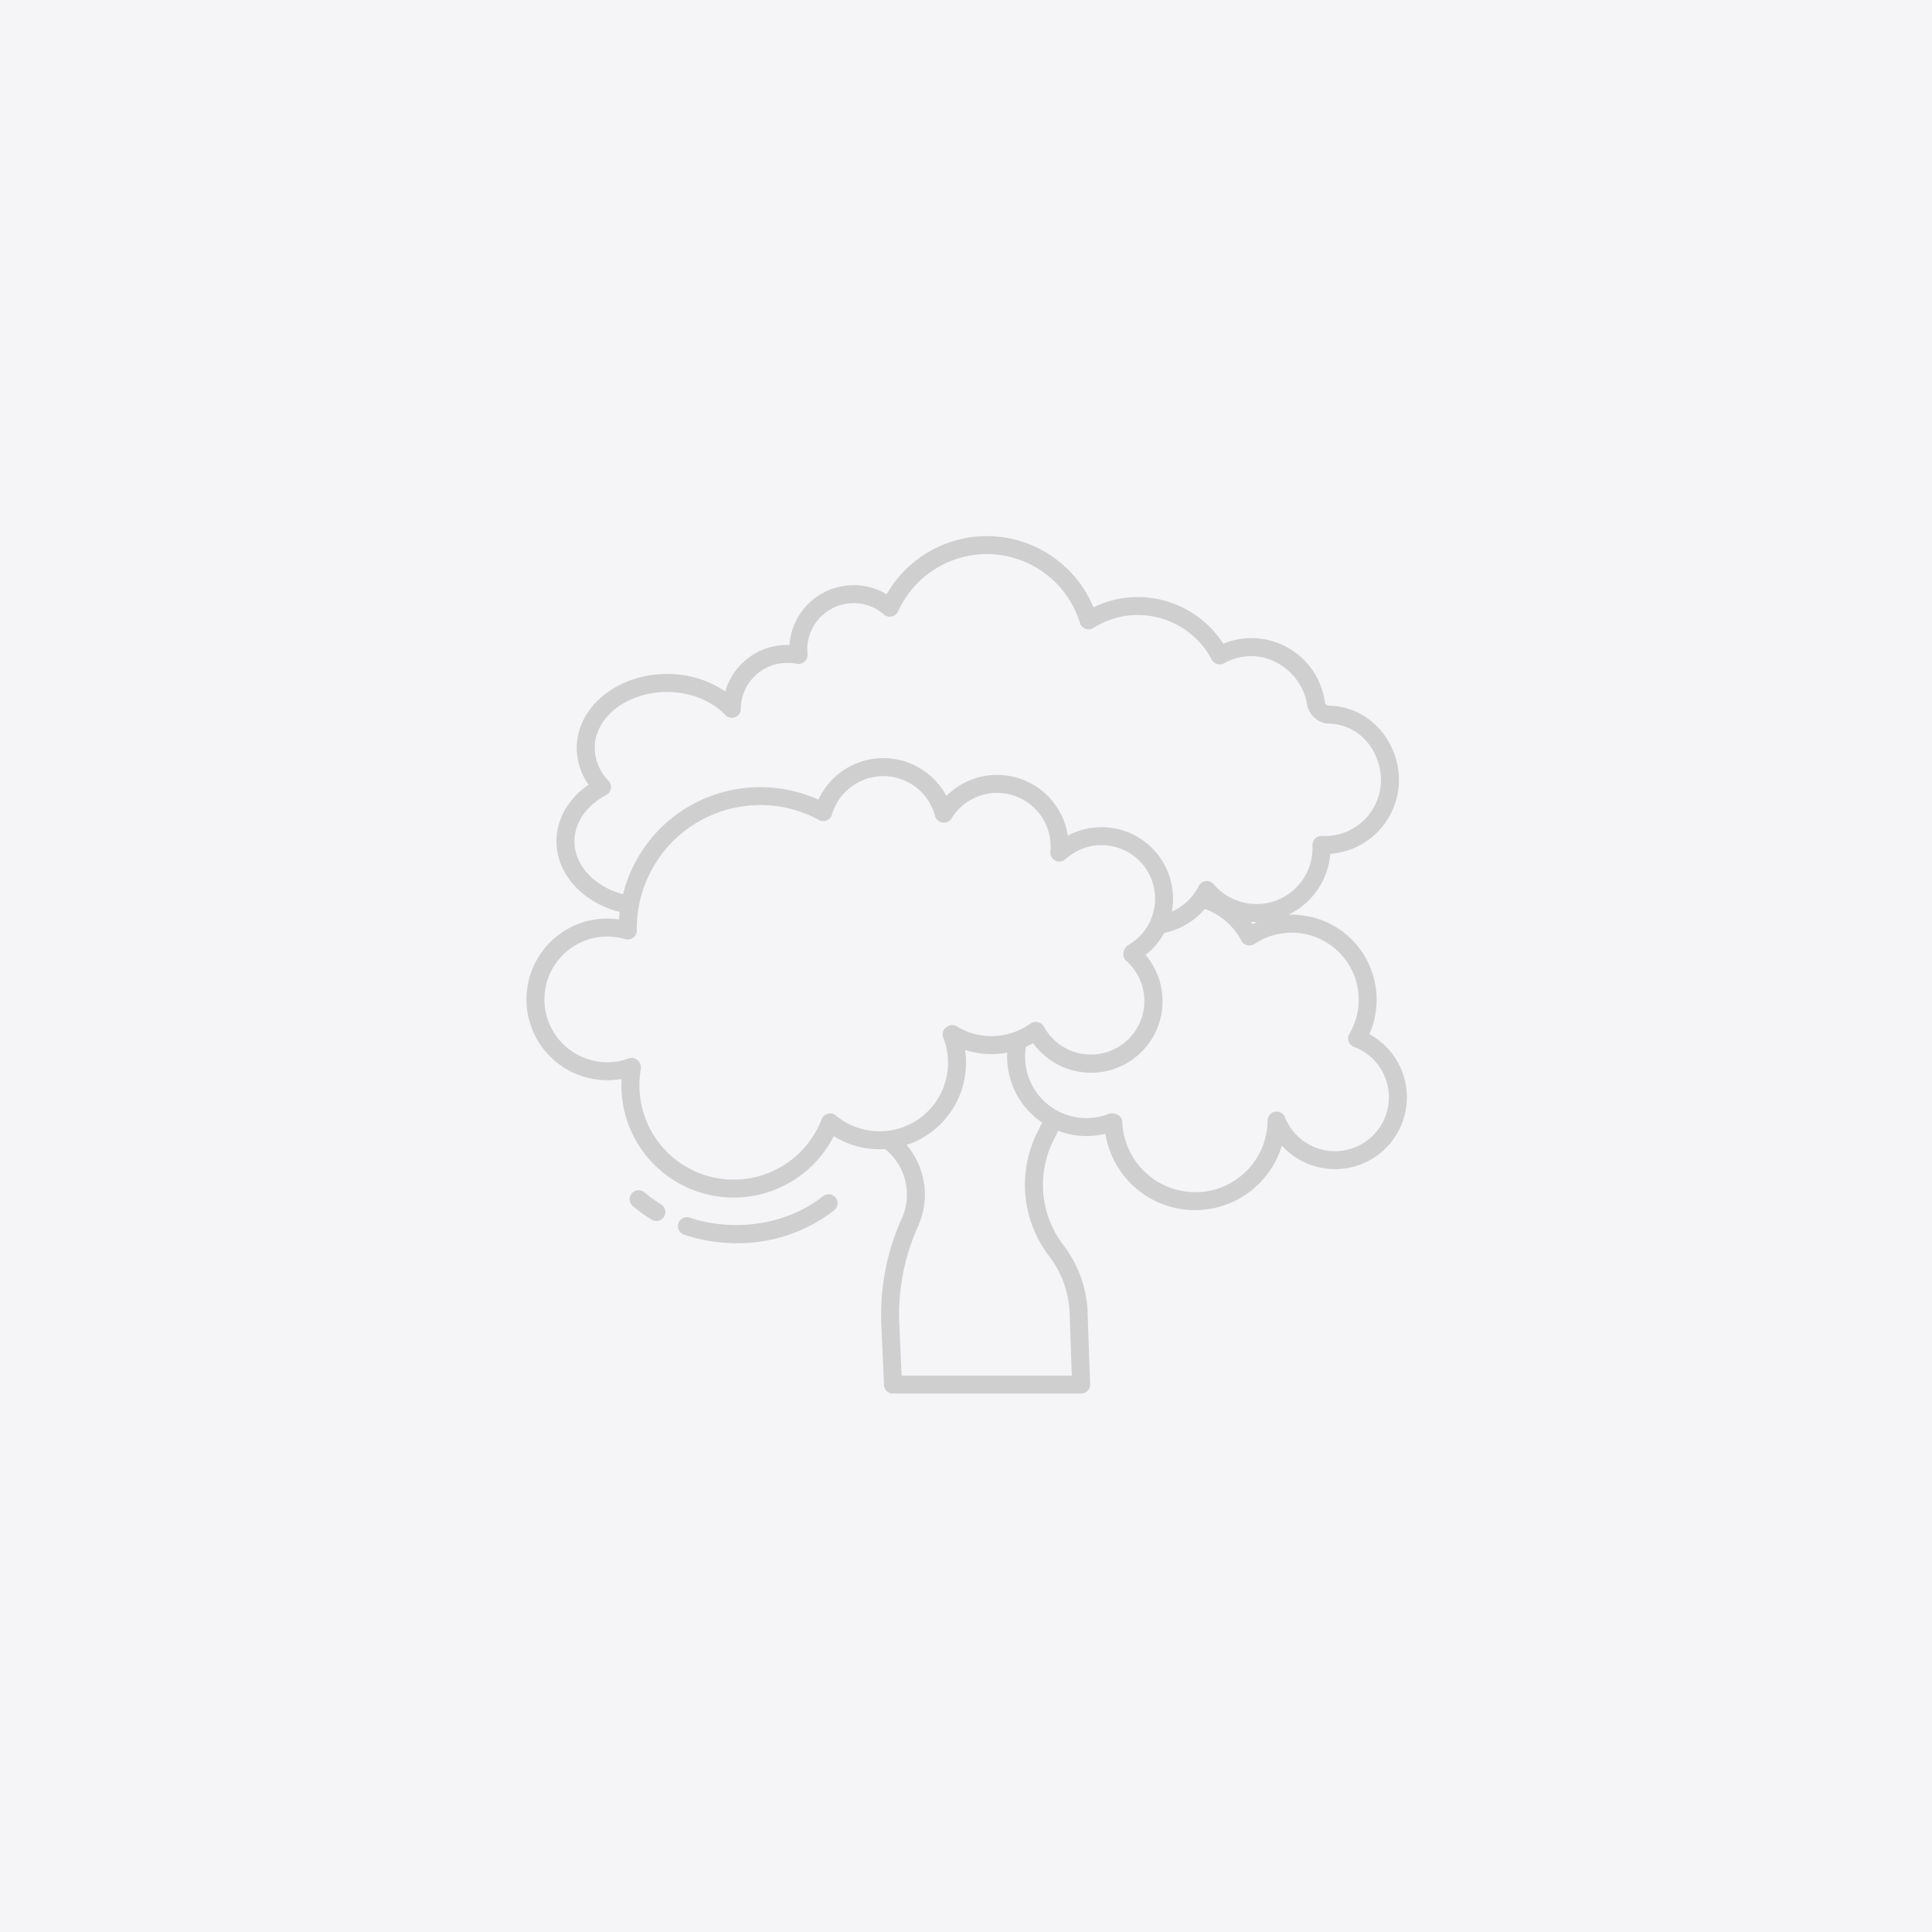
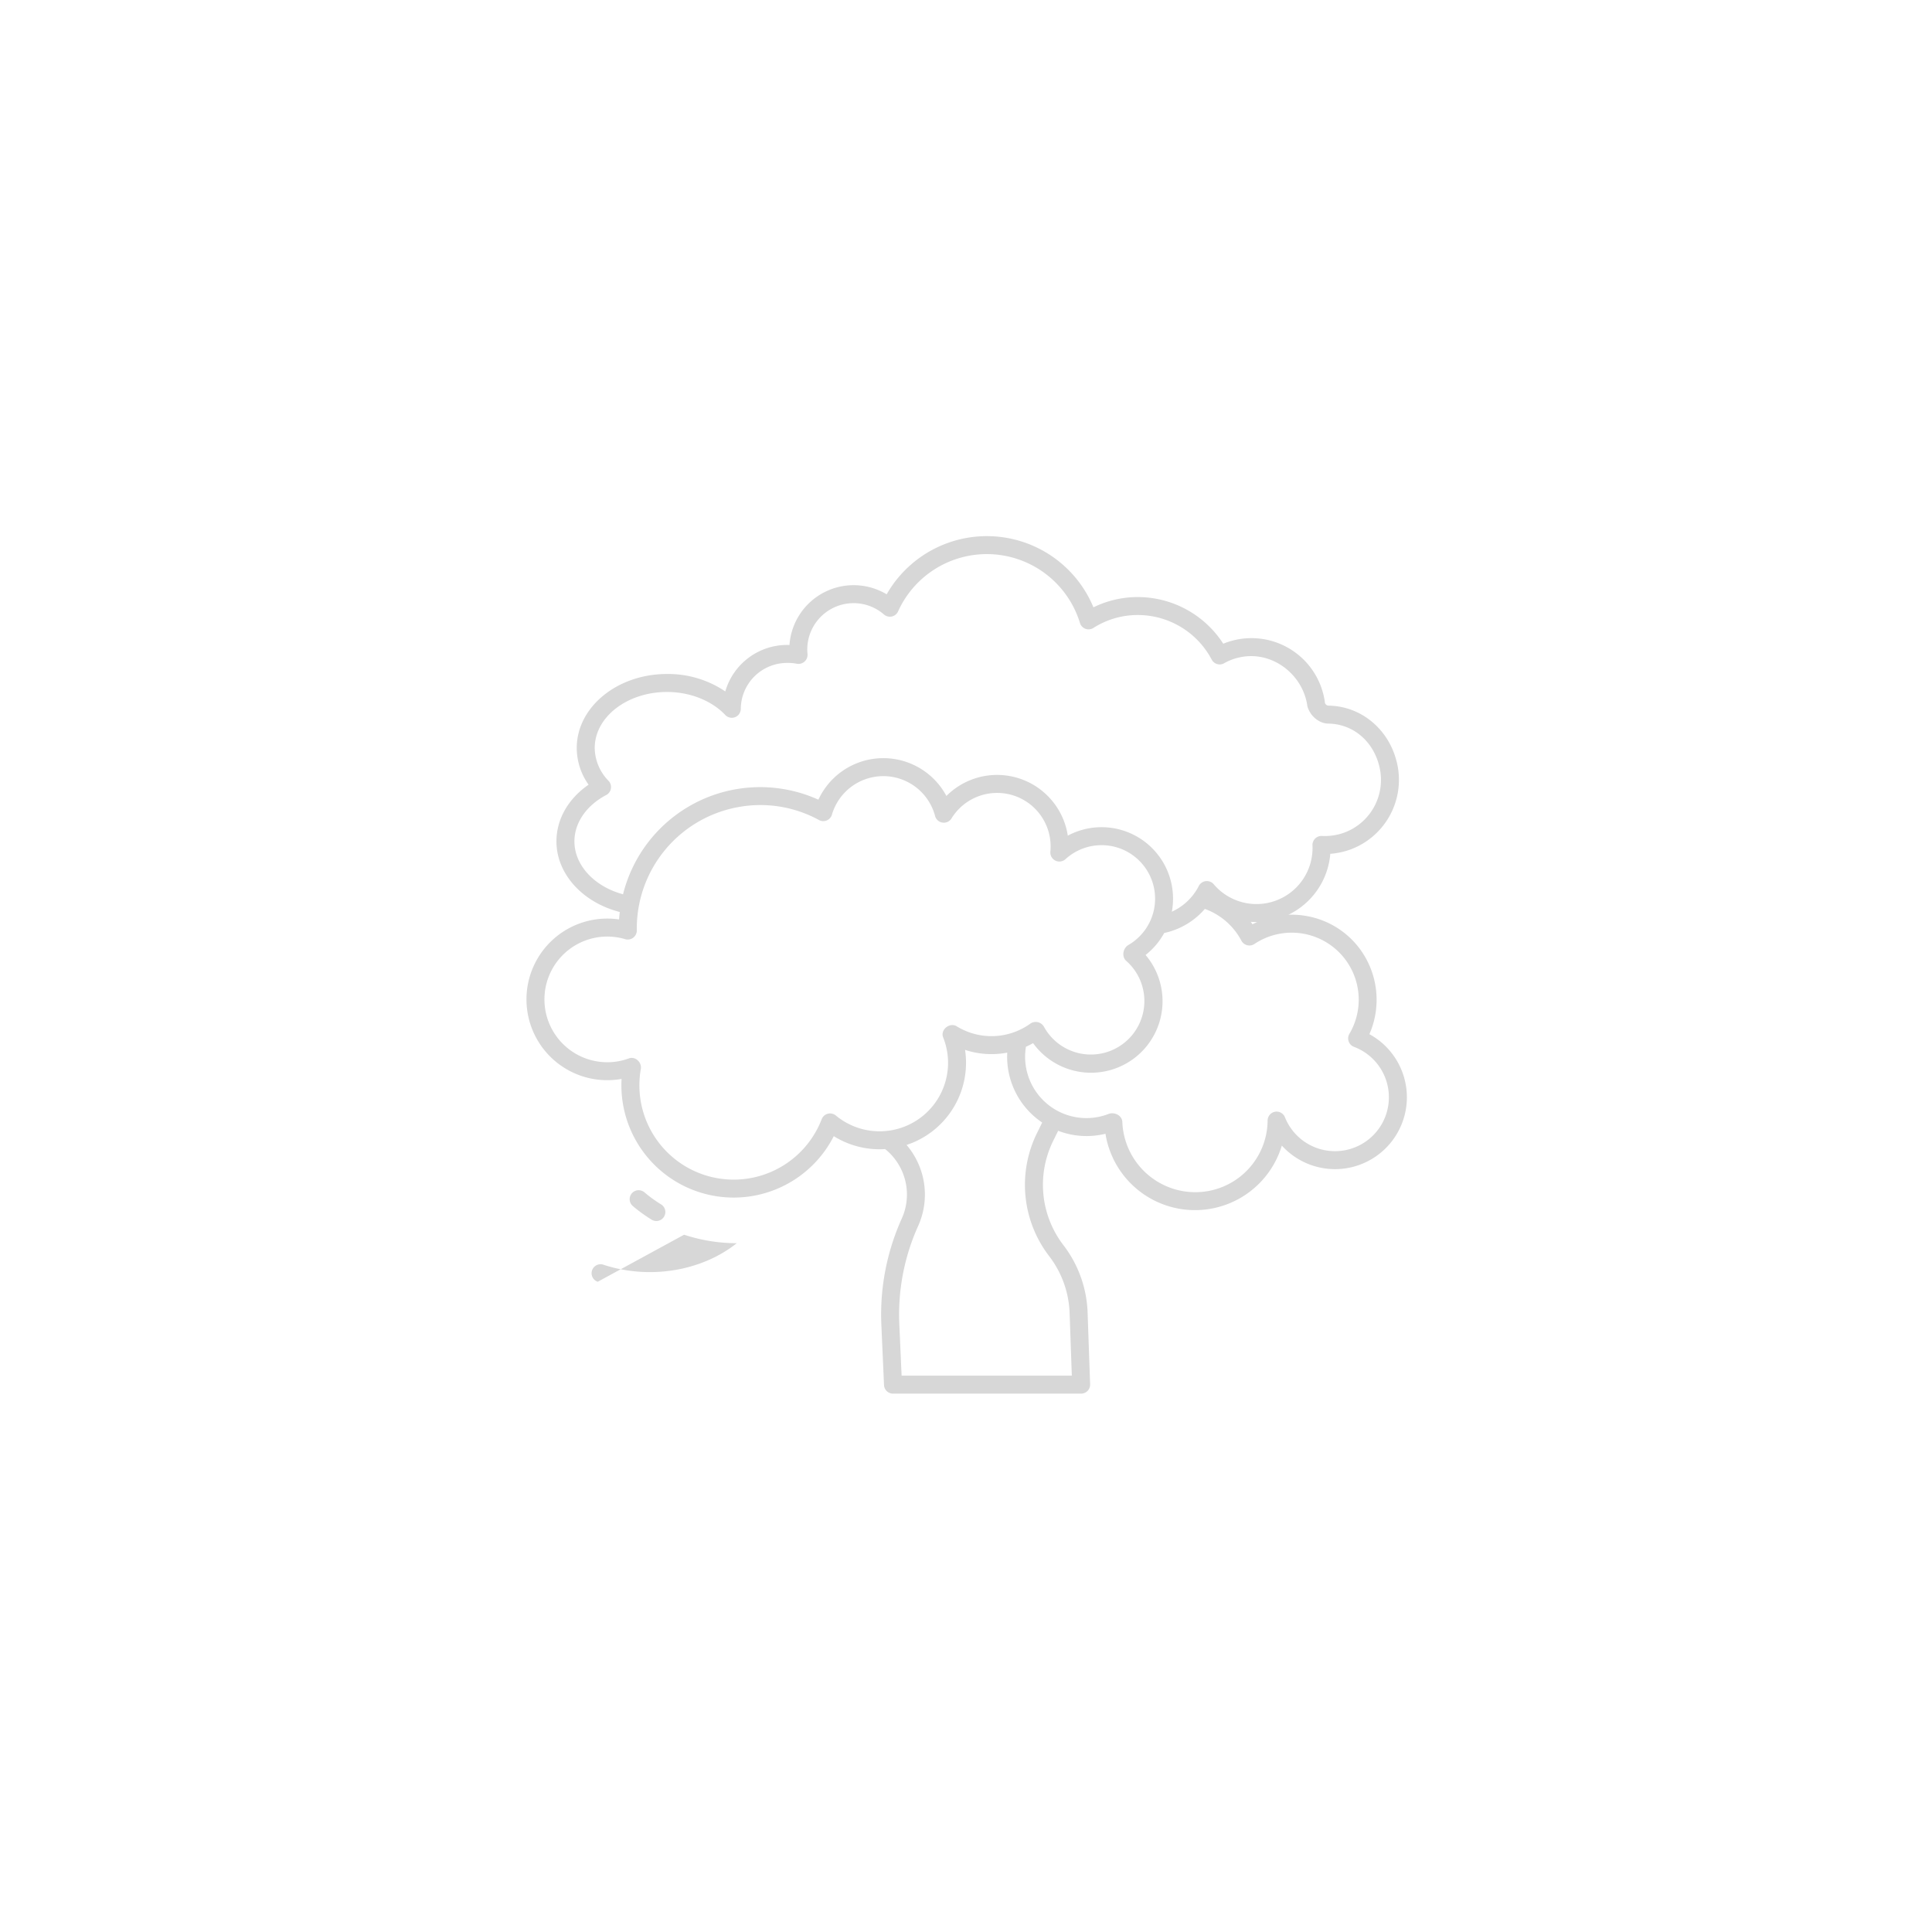
<svg xmlns="http://www.w3.org/2000/svg" width="800" height="800" viewBox="0 0 800 800">
  <g id="augalai" transform="translate(17035 -1455)">
-     <rect id="Rectangle_3856" data-name="Rectangle 3856" width="800" height="800" transform="translate(-17035 1455)" fill="#f5f5f7" />
    <g id="tree" transform="translate(-16817 1677)" opacity="0.16">
      <path id="Path_3307" data-name="Path 3307" d="M383.407,392.5Z" transform="translate(-106.328 -113.397)" />
-       <path id="Path_3308" data-name="Path 3308" d="M445.624,112.13C445.509,111.732,445.682,112.571,445.624,112.13Z" transform="translate(-122.254 -41.615)" />
      <path id="Path_3309" data-name="Path 3309" d="M360.08,223.629a35.448,35.448,0,0,0-2.879-33.776,34.966,34.966,0,0,0-22.375-15.007,35.457,35.457,0,0,0-8.273-.67,30.791,30.791,0,0,0,17.337-25.232,31.377,31.377,0,0,0,8.224-1.744,30.73,30.73,0,0,0,19.594-34.931C368.822,97.947,357.1,87.8,343.2,87.588a1.563,1.563,0,0,1-1.5-1.108,1.188,1.188,0,0,1-.031-.166,30.681,30.681,0,0,0-42.095-24.365A42.16,42.16,0,0,0,259.406,42.9a41.588,41.588,0,0,0-13.59,3.987,47.776,47.776,0,0,0-85.624-5.4,26.638,26.638,0,0,0-40.244,20.983q-.5-.012-1.033-.012A26.652,26.652,0,0,0,93.376,81.707a42.317,42.317,0,0,0-24.153-7.226c-20.6,0-37.357,13.74-37.357,30.63a26.3,26.3,0,0,0,4.9,15.214c-8.408,5.778-13.31,14.3-13.31,23.469,0,13.468,10.834,25.316,26.229,29.242-.121,1.025-.223,2.052-.291,3.084a33.461,33.461,0,1,0,1.032,66.035,46.495,46.495,0,0,0,87.872,23.7,35.627,35.627,0,0,0,21.265,5.35,24.174,24.174,0,0,1,6.908,28.729c-.007.013-.012.025-.018.038a96.524,96.524,0,0,0-8.46,43.877l1.109,25.06a3.713,3.713,0,0,0,3.944,3.556h77.673a3.72,3.72,0,0,0,3.72-3.851L243.4,338.928a48.488,48.488,0,0,0-9.977-27.881,41.073,41.073,0,0,1-4.238-43.305l2.019-4.105a32.713,32.713,0,0,0,19.585,1.225,37.549,37.549,0,0,0,73.034,4.9,29.754,29.754,0,1,0,36.261-46.131ZM30.9,143.8c0-7.642,4.882-14.789,13.066-19.142a3.743,3.743,0,0,0,1.014-5.991,19.731,19.731,0,0,1-5.671-13.55c0-12.787,13.42-23.189,29.916-23.189,9.477,0,18.5,3.562,24.143,9.529a3.72,3.72,0,0,0,6.424-2.535A19.168,19.168,0,0,1,118.912,69.9a19.725,19.725,0,0,1,4.034.33,3.745,3.745,0,0,0,4.47-4.008,19.183,19.183,0,0,1,31.669-16.37,3.726,3.726,0,0,0,5.836-1.285,40.329,40.329,0,0,1,75.315,4.8,3.72,3.72,0,0,0,5.556,2.052,34.116,34.116,0,0,1,14.475-5.134,34.635,34.635,0,0,1,34.525,18.248,3.728,3.728,0,0,0,5.4,1.348,23.081,23.081,0,0,1,8.382-2.648c12.552-1.47,24.208,8.159,25.842,20.676,1.1,3.818,4.662,7.057,8.669,7.117,10.535.158,19.106,7.678,21.33,18.712a23.255,23.255,0,0,1-14.792,26.45,23.722,23.722,0,0,1-9.039,1.373,3.735,3.735,0,0,0-4.064,3.97,23.215,23.215,0,0,1-40.844,16.082,3.746,3.746,0,0,0-6.264.712,23.279,23.279,0,0,1-11.131,10.586,29.6,29.6,0,0,0-43.082-31.484,29.621,29.621,0,0,0-50.266-16.434,29.614,29.614,0,0,0-53.007,1.537A58.523,58.523,0,0,0,51.03,165.705C39.178,162.505,30.9,153.7,30.9,143.8Zm282.71,33.4c-.652.291-1.3.6-1.935.928-.235-.347-.481-.686-.729-1.024.882.068,1.77.1,2.664.1ZM139.2,257.351a3.744,3.744,0,0,0-5.994,1.7,39.046,39.046,0,0,1-74.818-20.972c.534-2.792-2.333-5.459-5.024-4.383a26.02,26.02,0,1,1-1.42-49.4,3.747,3.747,0,0,0,4.786-3.629,51.1,51.1,0,0,1,42.046-51.074,50.535,50.535,0,0,1,33.383,5.357,3.737,3.737,0,0,0,5.423-2.4,22.168,22.168,0,0,1,42.636.659,3.746,3.746,0,0,0,6.872,1,22.162,22.162,0,0,1,40.9,13.739,3.747,3.747,0,0,0,6.207,3.252,22.16,22.16,0,1,1,26.053,35.523c-2.2,1.3-2.872,4.86-.812,6.592a22.157,22.157,0,1,1-34.123,27.229,3.9,3.9,0,0,0-5.6-1.3,27.531,27.531,0,0,1-30.452,1.167c-2.932-1.886-7.044,1.4-5.63,4.668A28.353,28.353,0,0,1,139.2,257.349ZM227.5,315.567a41.09,41.09,0,0,1,8.454,23.625l.907,25.837H166.379l-.952-21.5a89.058,89.058,0,0,1,7.793-40.449l.017-.037a31.646,31.646,0,0,0-4.808-33.558c.936-.309,1.867-.642,2.786-1.031a35.825,35.825,0,0,0,21.442-38.32,34.931,34.931,0,0,0,17.469,1.138,32.79,32.79,0,0,0,14.468,28.945l-2.088,4.241a48.47,48.47,0,0,0,5,51.114Zm138.777-56.847a22.317,22.317,0,0,1-41.162-.683,3.72,3.72,0,0,0-7.176,1.332,29.923,29.923,0,0,1-29.649,29.689,30.253,30.253,0,0,1-30.507-28.974c-.031-2.769-3.236-4.347-5.655-3.444a25.38,25.38,0,0,1-34.262-27.806c1-.446,1.993-.939,2.96-1.488a29.614,29.614,0,1,0,46.579-36.513,29.723,29.723,0,0,0,7.712-9.1,30.693,30.693,0,0,0,16.829-9.971,27.828,27.828,0,0,1,15.143,13.17,3.752,3.752,0,0,0,5.425,1.321,27.763,27.763,0,0,1,39.307,37.2,3.736,3.736,0,0,0,2,5.467,22.318,22.318,0,0,1,12.455,29.8Z" transform="translate(-11.045 -17.399)" />
-       <path id="Path_3310" data-name="Path 3310" d="M97.892,400.385A69.407,69.407,0,0,0,119.7,403.9a64.908,64.908,0,0,0,40.385-13.663,3.721,3.721,0,0,0-4.633-5.823c-14.662,11.668-36.339,15.164-55.224,8.907a3.72,3.72,0,1,0-2.34,7.063Z" transform="translate(-32.619 -111.12)" />
+       <path id="Path_3310" data-name="Path 3310" d="M97.892,400.385A69.407,69.407,0,0,0,119.7,403.9c-14.662,11.668-36.339,15.164-55.224,8.907a3.72,3.72,0,1,0-2.34,7.063Z" transform="translate(-32.619 -111.12)" />
      <path id="Path_3311" data-name="Path 3311" d="M81.467,387.257a54.3,54.3,0,0,1-6.866-4.976,3.72,3.72,0,1,0-4.828,5.662,61.816,61.816,0,0,0,7.813,5.662,3.72,3.72,0,1,0,3.883-6.347Z" transform="translate(-25.741 -110.554)" />
    </g>
  </g>
</svg>